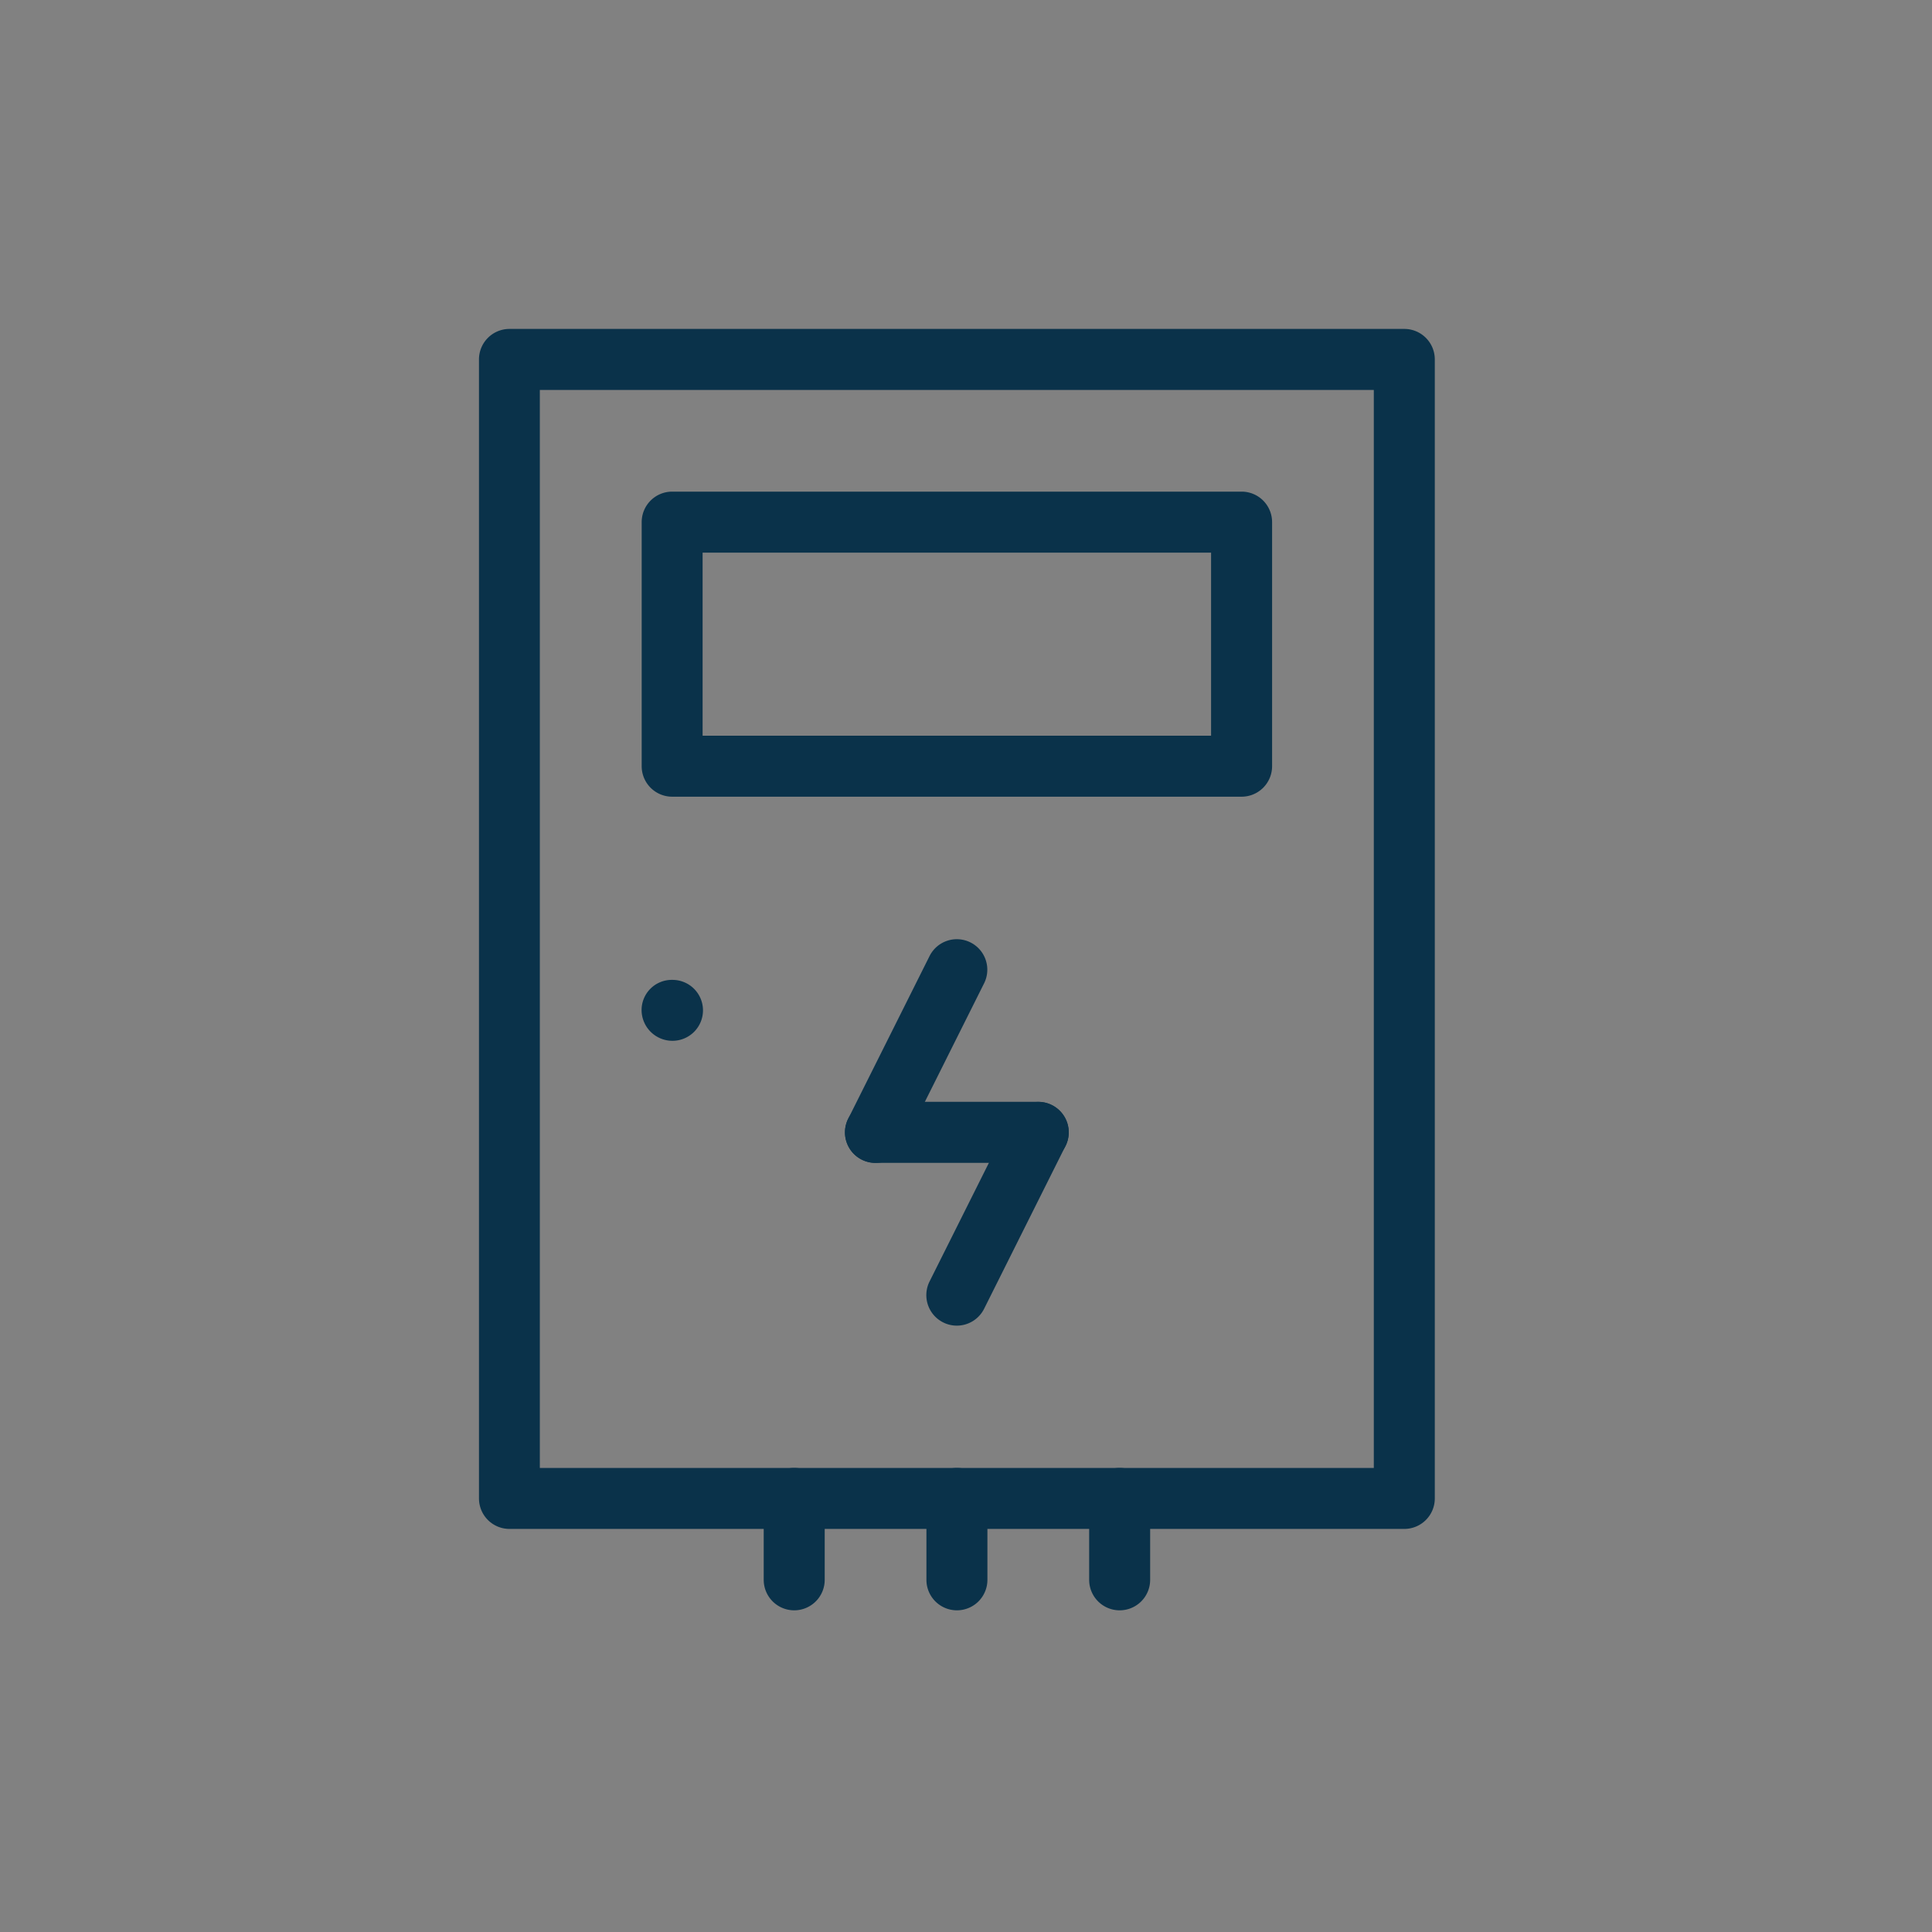
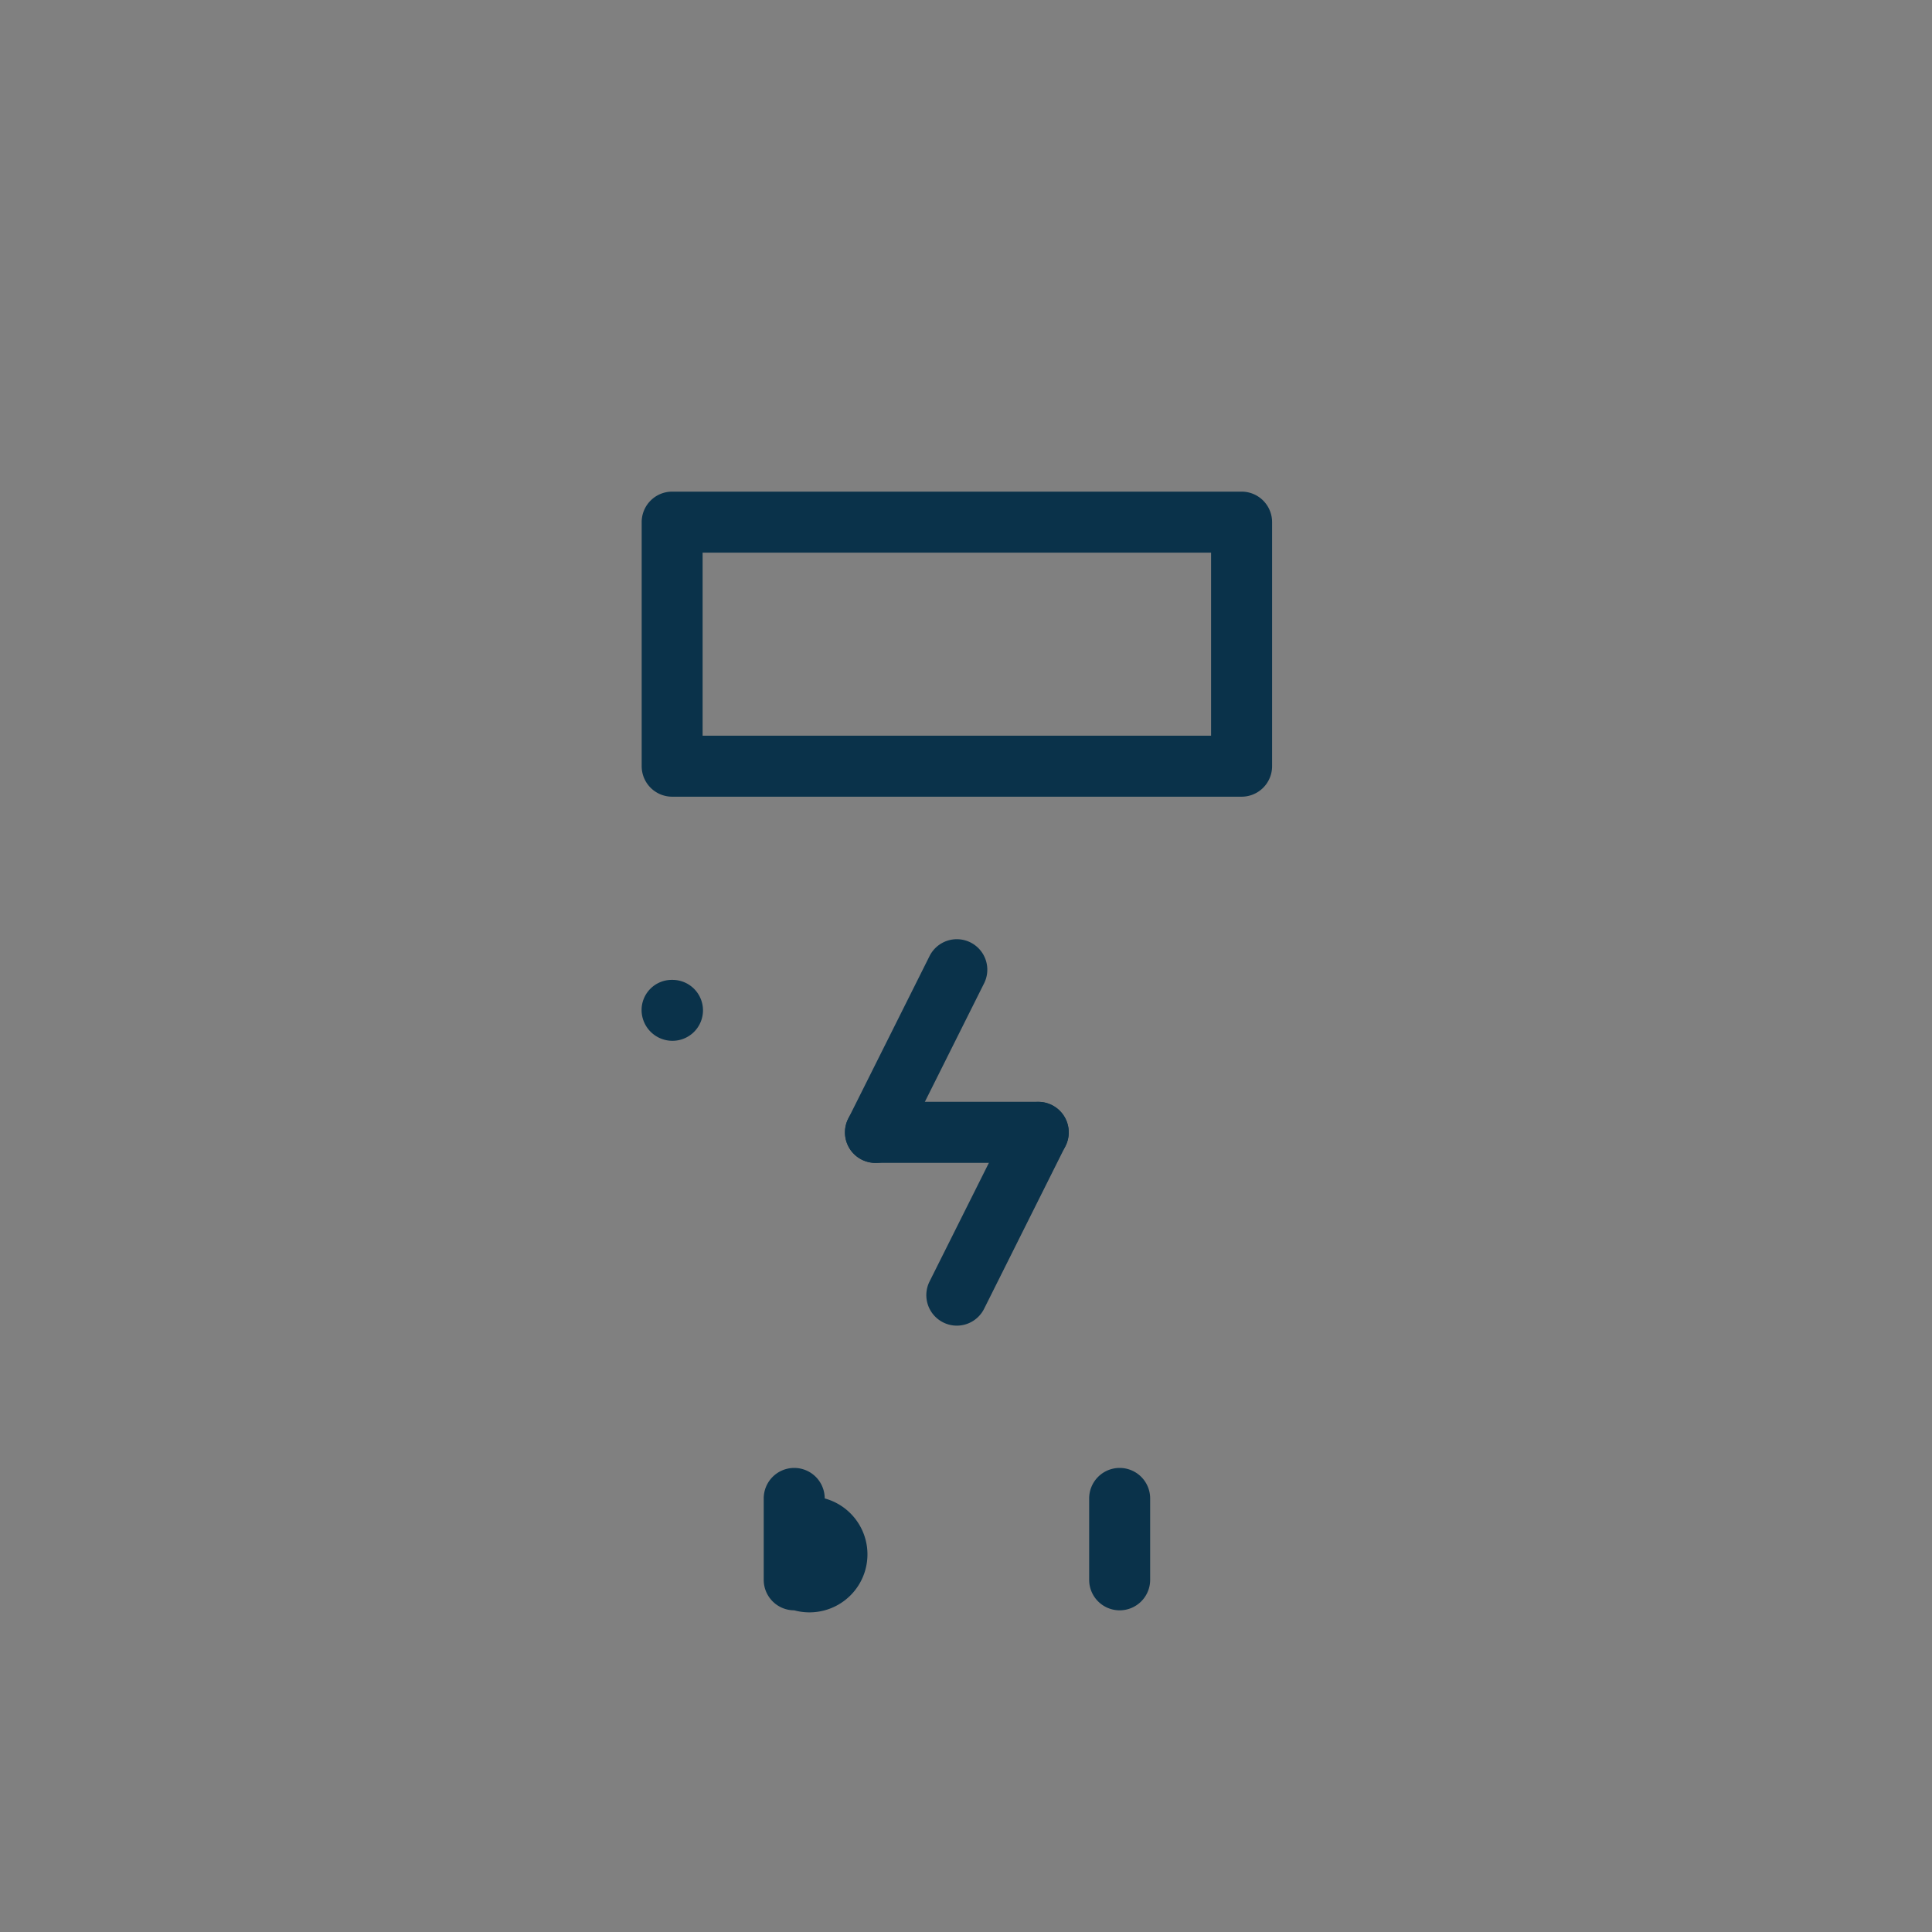
<svg xmlns="http://www.w3.org/2000/svg" width="60" height="60" viewBox="0 0 60 60">
  <rect x="0" y="0" width="60" height="60" fill="#808080" stroke="none" />
  <g id="Group_1814" data-name="Group 1814" transform="translate(0.432 0.322)">
-     <rect id="Rectangle_349" data-name="Rectangle 349" width="60" height="60" transform="translate(-0.432 -0.322)" fill="#fff" opacity="0.01" />
    <g id="Group_1786" data-name="Group 1786" transform="translate(14.44 9.893)">
-       <path id="Rectangle_347" data-name="Rectangle 347" d="M-5.8-6.75H21.99a.947.947,0,0,1,.947.947V29.57a.947.947,0,0,1-.947.947H-5.8a.947.947,0,0,1-.947-.947V-5.8A.947.947,0,0,1-5.8-6.75ZM21.043-4.855h-25.9V28.623h25.9Z" transform="translate(6.75 6.75)" fill="#0a324a" />
      <path id="Rectangle_348" data-name="Rectangle 348" d="M-5.8-6.75H11.884a.947.947,0,0,1,.947.947v7.58a.947.947,0,0,1-.947.947H-5.8a.947.947,0,0,1-.947-.947V-5.8A.947.947,0,0,1-5.8-6.75ZM10.936-4.855H-4.855V.83H10.936Z" transform="translate(11.803 11.803)" fill="#0a324a" />
      <path id="Ligne_48" data-name="Ligne 48" d="M-5.7-4.855A.958.958,0,0,1-6.66-5.8a.937.937,0,0,1,.935-.947H-5.7a.947.947,0,0,1,.947.947A.947.947,0,0,1-5.7-4.855Z" transform="translate(11.713 26.963)" fill="#0a324a" />
-       <path id="Ligne_49" data-name="Ligne 49" d="M-5.8-2.328a.947.947,0,0,1-.947-.947V-5.8A.947.947,0,0,1-5.8-6.75a.947.947,0,0,1,.947.947v2.527A.947.947,0,0,1-5.8-2.328Z" transform="translate(15.593 42.123)" fill="#0a324a" />
-       <path id="Ligne_50" data-name="Ligne 50" d="M-5.8-2.328a.947.947,0,0,1-.947-.947V-5.8A.947.947,0,0,1-5.8-6.75a.947.947,0,0,1,.947.947v2.527A.947.947,0,0,1-5.8-2.328Z" transform="translate(20.646 42.123)" fill="#0a324a" />
+       <path id="Ligne_49" data-name="Ligne 49" d="M-5.8-2.328a.947.947,0,0,1-.947-.947V-5.8A.947.947,0,0,1-5.8-6.75a.947.947,0,0,1,.947.947A.947.947,0,0,1-5.8-2.328Z" transform="translate(15.593 42.123)" fill="#0a324a" />
      <path id="Ligne_51" data-name="Ligne 51" d="M-5.8-2.328a.947.947,0,0,1-.947-.947V-5.8A.947.947,0,0,1-5.8-6.75a.947.947,0,0,1,.947.947v2.527A.947.947,0,0,1-5.8-2.328Z" transform="translate(25.7 42.123)" fill="#0a324a" />
      <path id="Ligne_52" data-name="Ligne 52" d="M-5.8.2A.944.944,0,0,1-6.228.1a.947.947,0,0,1-.424-1.271l2.527-5.053a.947.947,0,0,1,1.271-.424A.947.947,0,0,1-2.43-5.38L-4.956-.327A.948.948,0,0,1-5.8.2Z" transform="translate(18.121 25.701)" fill="#0a324a" />
      <path id="Ligne_53" data-name="Ligne 53" d="M-.749-4.855H-5.8A.947.947,0,0,1-6.75-5.8.947.947,0,0,1-5.8-6.75H-.749A.947.947,0,0,1,.2-5.8.947.947,0,0,1-.749-4.855Z" transform="translate(18.12 30.753)" fill="#0a324a" />
      <path id="Ligne_54" data-name="Ligne 54" d="M-5.8.2A.944.944,0,0,1-6.228.1a.947.947,0,0,1-.424-1.271l2.527-5.053a.947.947,0,0,1,1.271-.424A.947.947,0,0,1-2.43-5.38L-4.956-.327A.948.948,0,0,1-5.8.2Z" transform="translate(20.648 30.754)" fill="#0a324a" />
    </g>
  </g>
</svg>